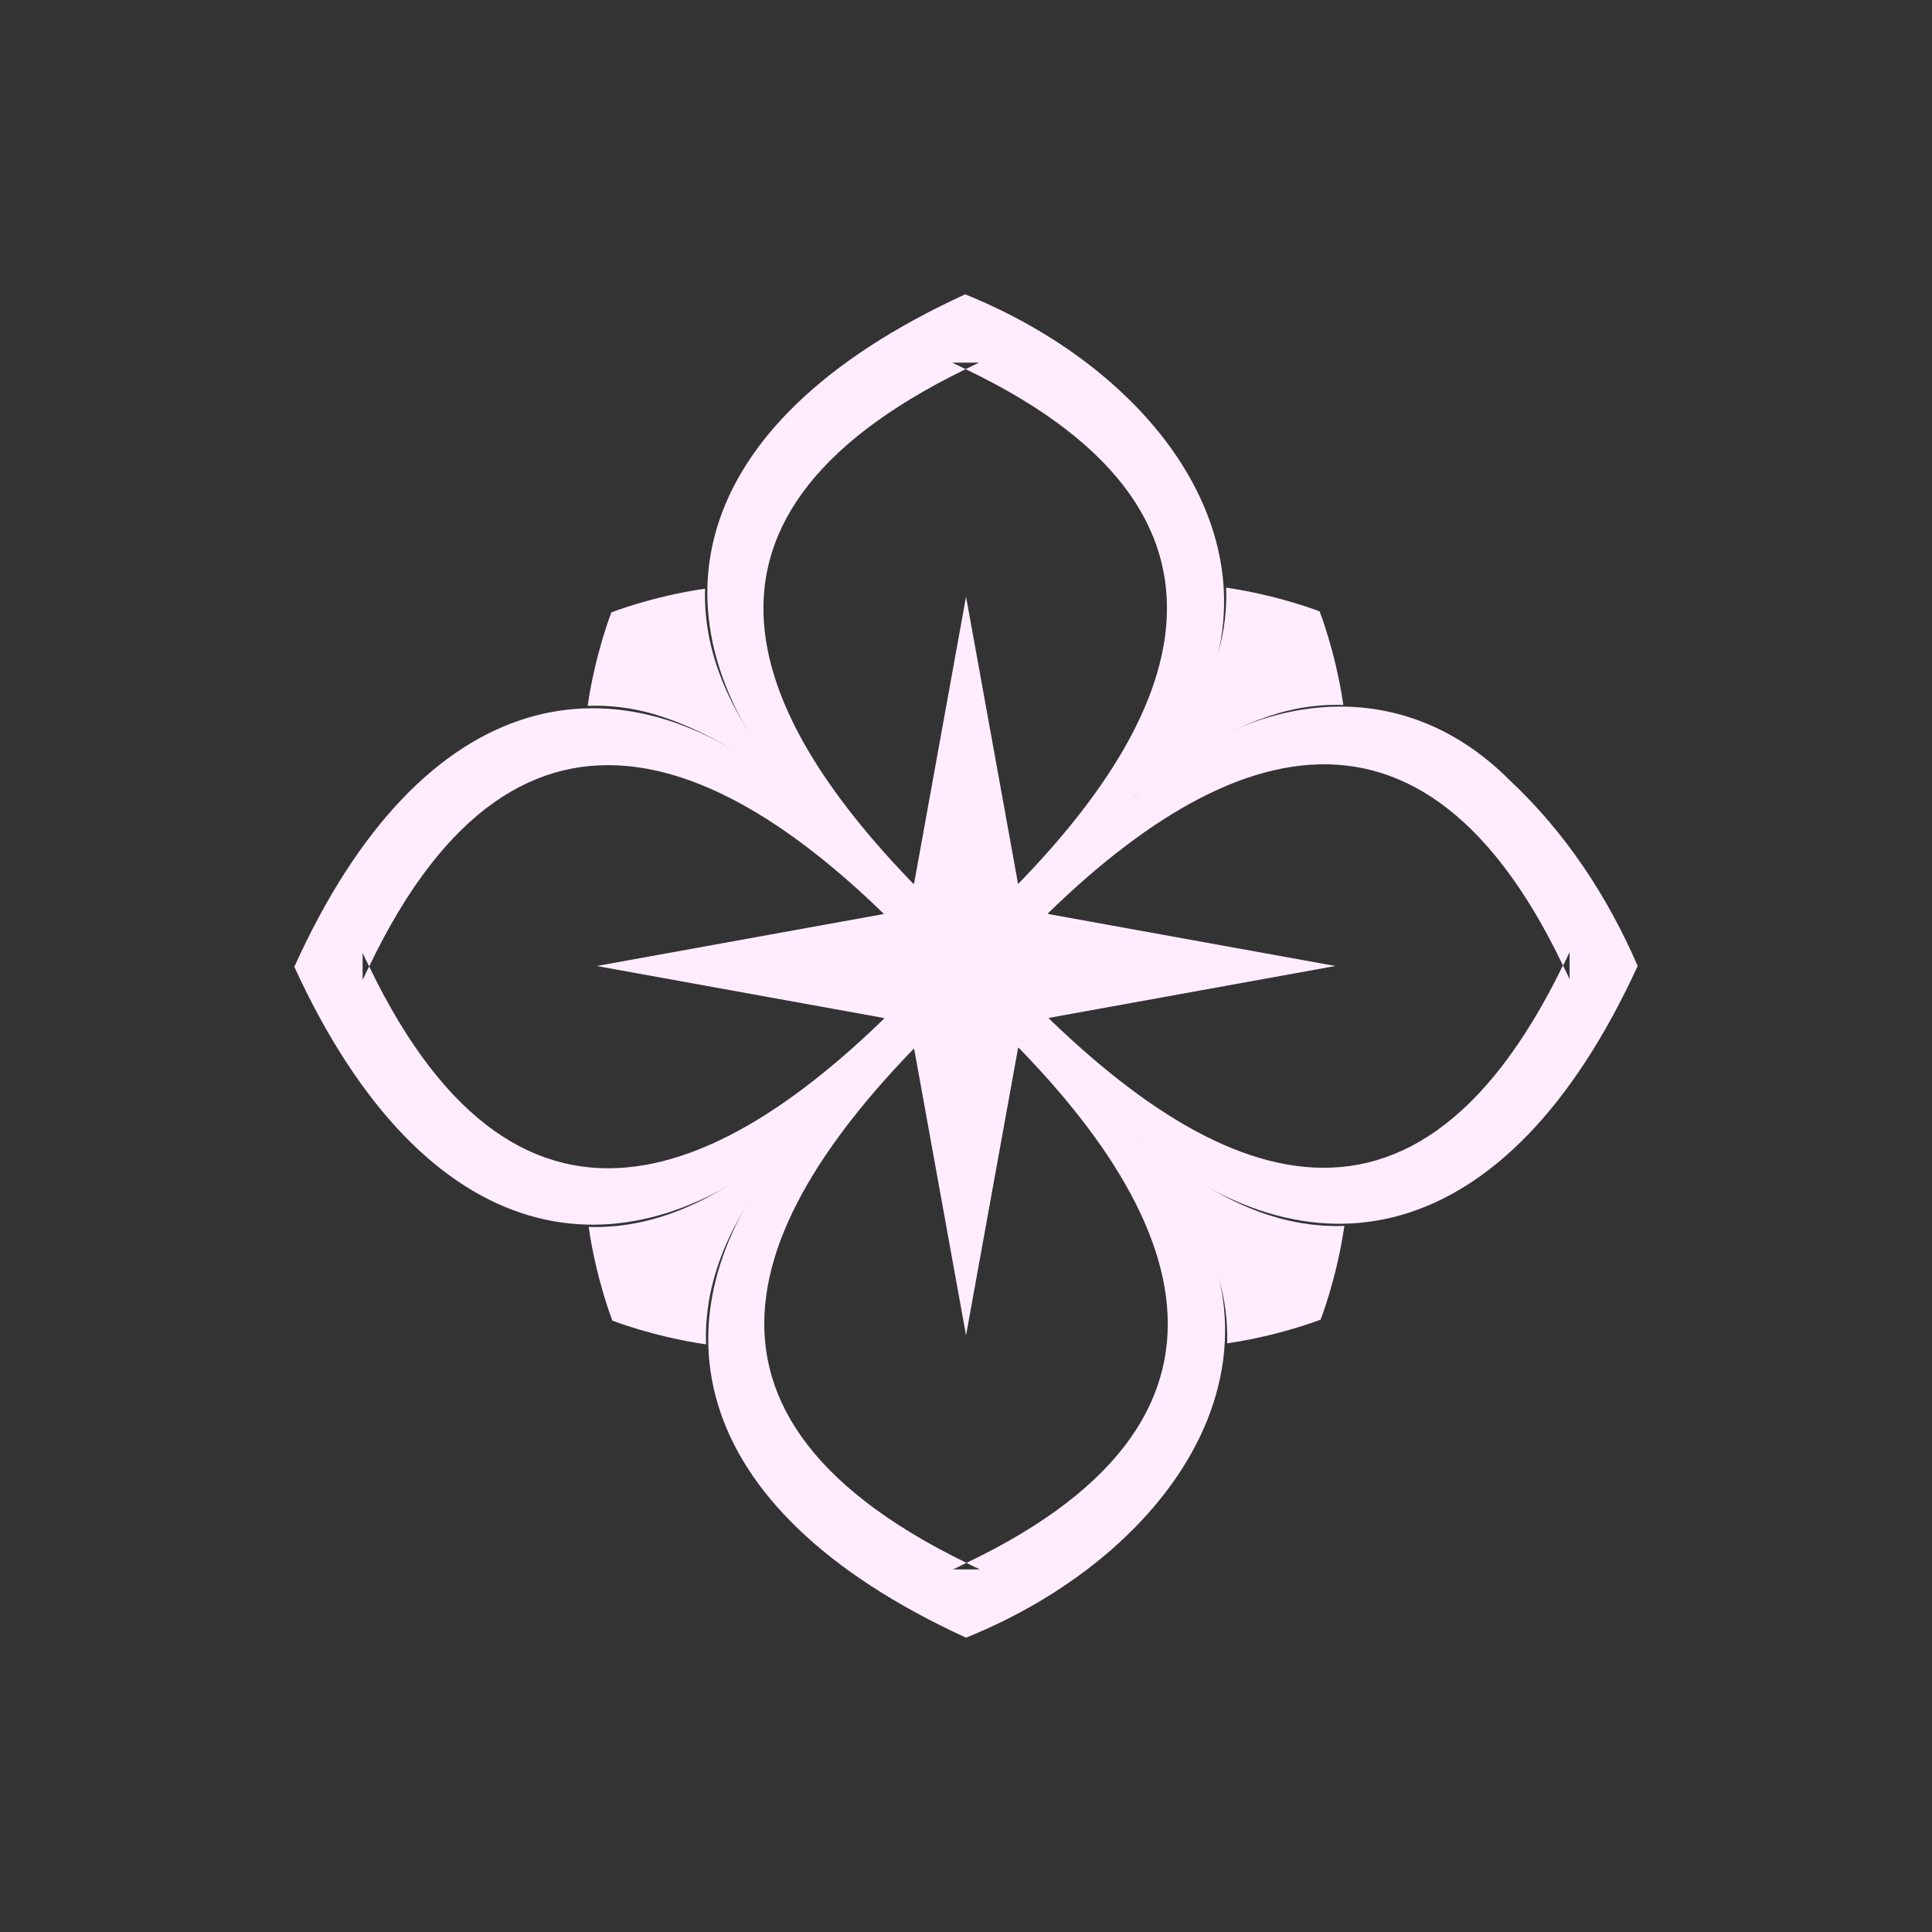
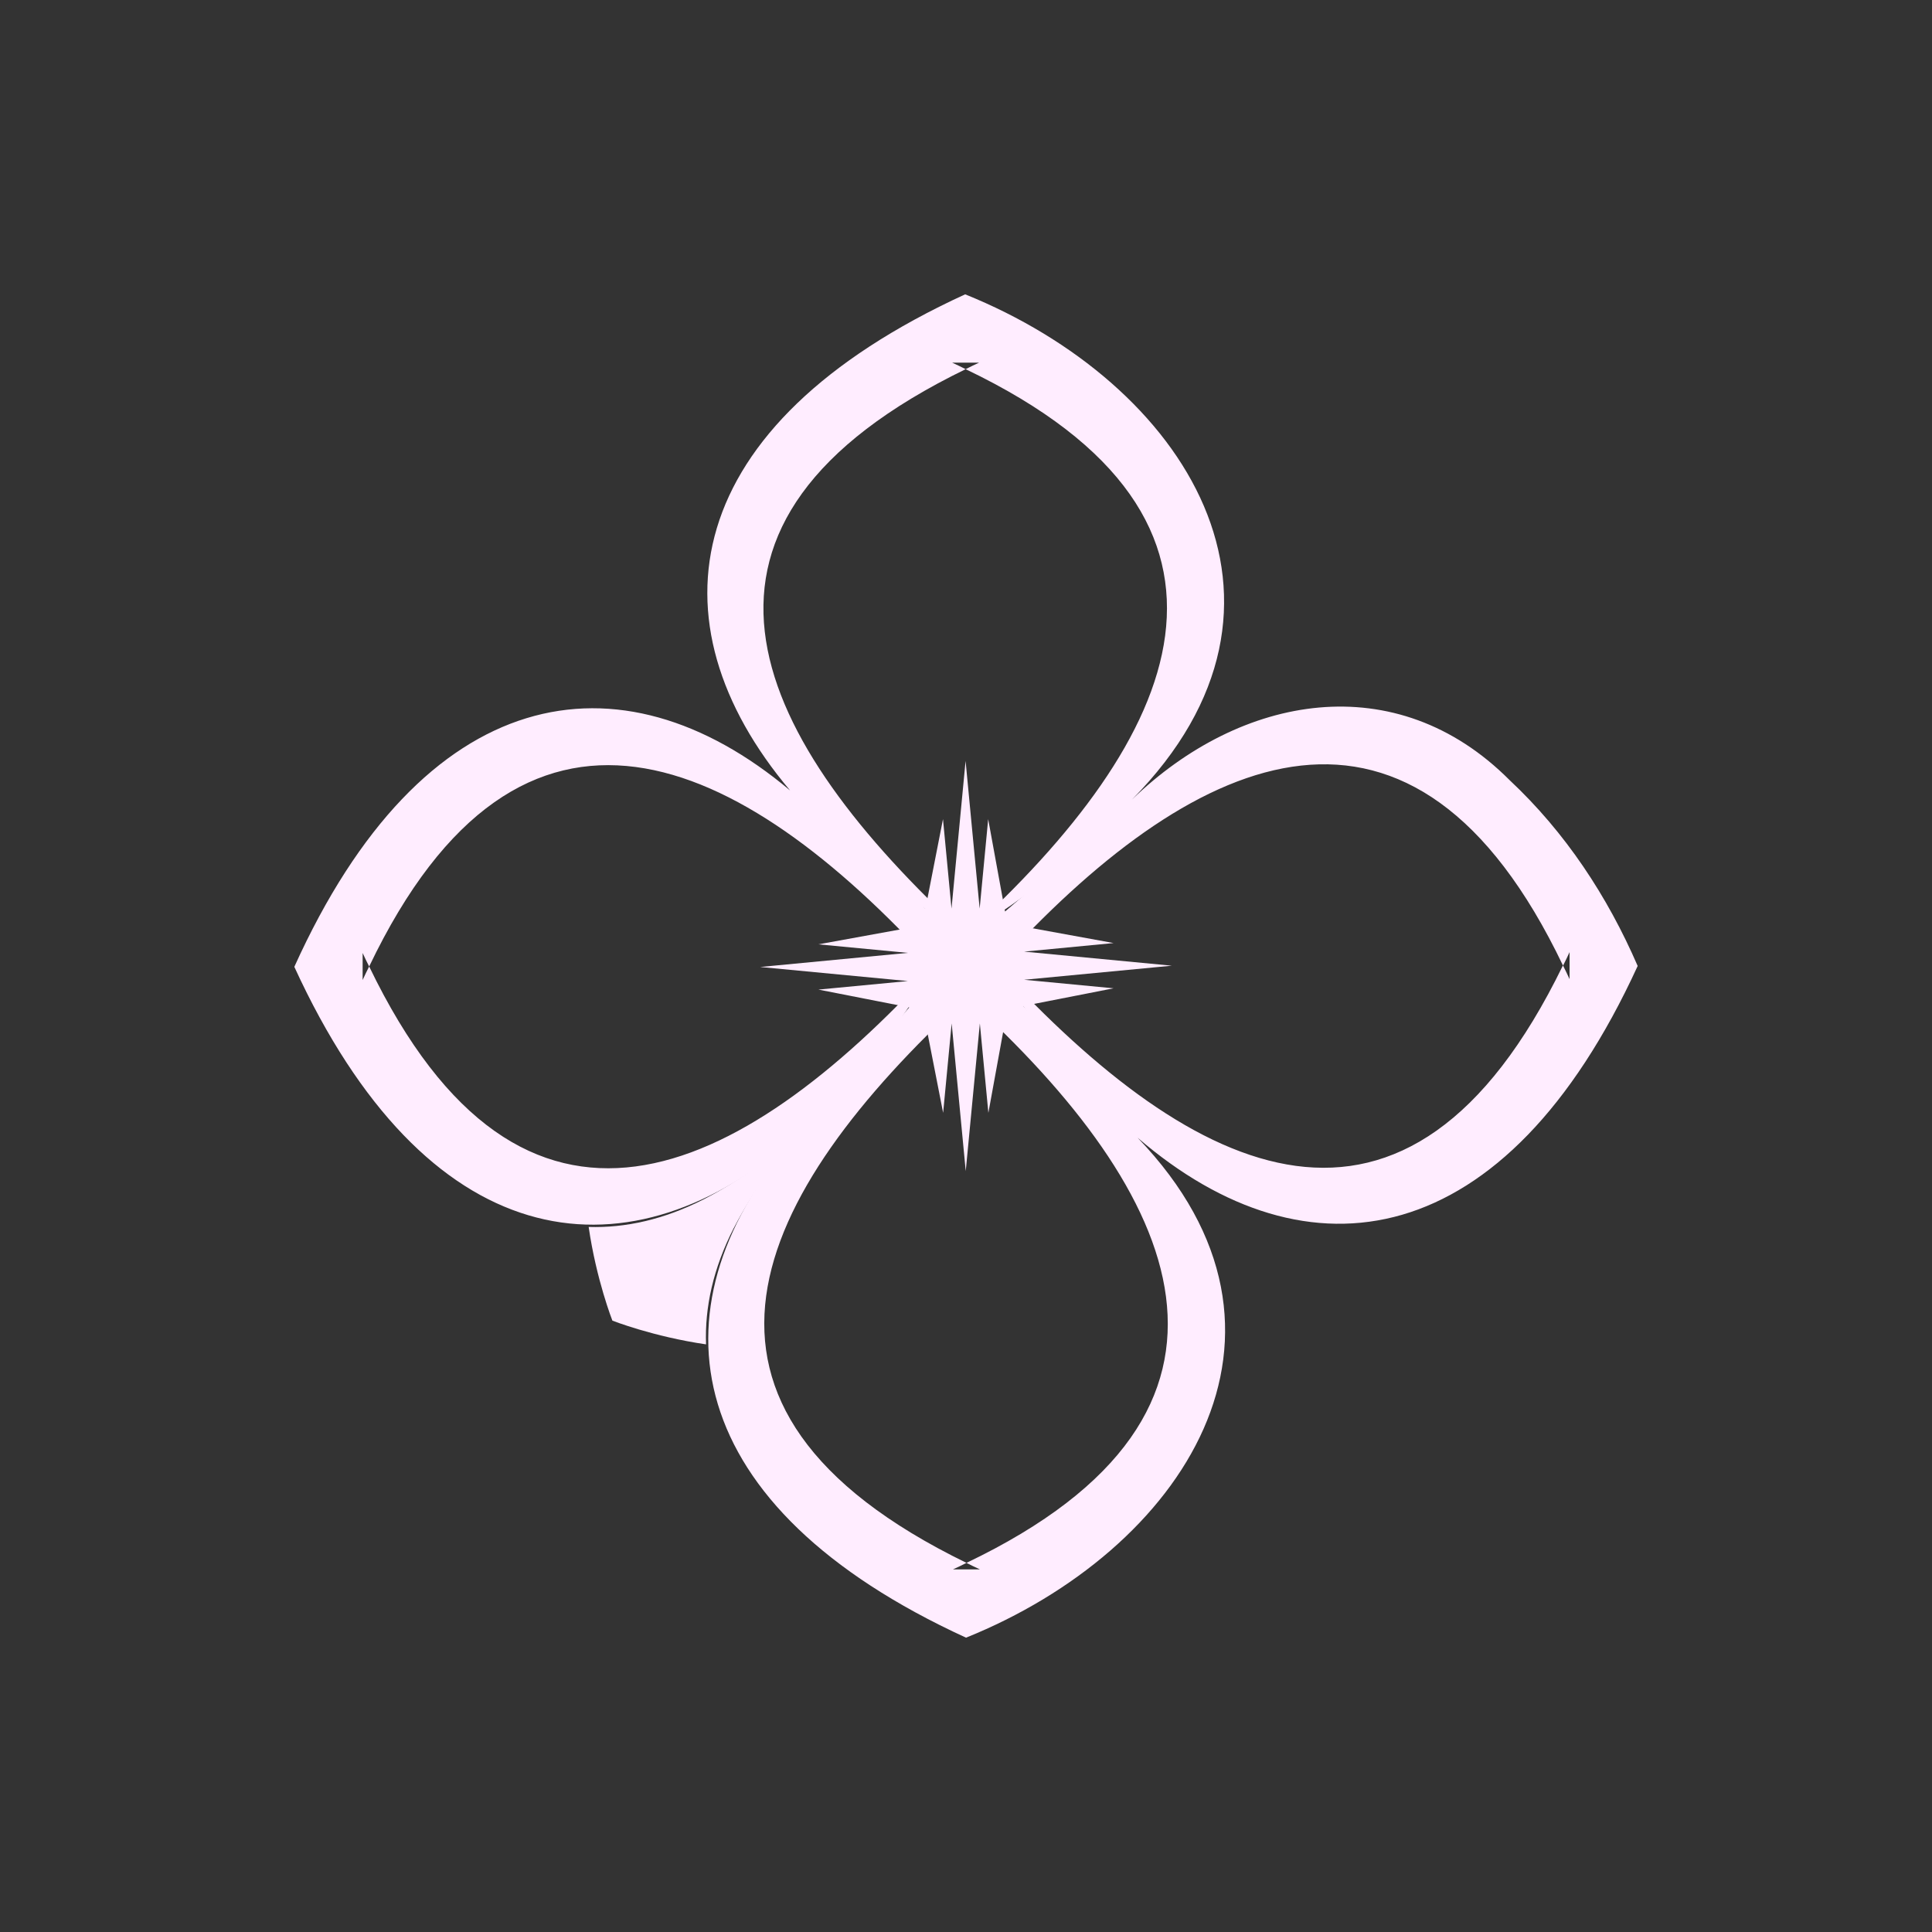
<svg xmlns="http://www.w3.org/2000/svg" id="_Слой_1" data-name="Слой 1" viewBox="0 0 512 512">
  <rect x="0" y="0" width="512" height="512" fill="#333333" stroke="none" />
  <defs>
    <style>      .cls-1 {        fill: #ffedff;      }    </style>
  </defs>
  <g>
    <g>
      <g>
        <path class="cls-1" d="M194.48,325.4c-5.51,10.78-7.73,21.11-7.37,30.87-14.05-2.05-24.82-6.29-24.82-6.29,0,0-4.25-10.77-6.29-24.83,9.69.3,19.93-1.92,30.61-7.38,9.37-4.86,18.06-11.11,26.03-18.27-7.11,7.94-13.32,16.59-18.15,25.91Z" />
-         <path class="cls-1" d="M356.01,186.82c-5.64-.19-11.42.5-17.25,2.19-14.03,4.15-27.13,12.49-38.77,22.87,10.35-11.61,18.64-24.65,22.77-38.64,1.72-5.92,2.4-11.79,2.18-17.51,14.03,2.06,24.77,6.29,24.77,6.29,0,0,4.24,10.75,6.29,24.79Z" />
      </g>
      <g>
-         <path class="cls-1" d="M356.27,324.89c-2.05,14.05-6.29,24.82-6.29,24.82,0,0-10.75,4.24-24.79,6.29.19-5.64-.5-11.42-2.19-17.25-4.19-14.16-12.64-27.37-23.16-39.09,7.85,6.99,16.38,13.09,25.57,17.85,10.78,5.51,21.11,7.73,30.87,7.37Z" />
-         <path class="cls-1" d="M212.22,212.31c-11.7-10.48-24.86-18.9-38.98-23.07-5.92-1.72-11.79-2.4-17.51-2.18,2.06-14.03,6.29-24.77,6.29-24.77,0,0,10.77-4.25,24.83-6.29-.3,9.69,1.92,19.93,7.38,30.61,4.8,9.24,10.94,17.83,17.98,25.71Z" />
-       </g>
+         </g>
    </g>
    <path class="cls-1" d="M400.08,206.76c-30.13-30.24-71.19-22.82-100.1,5.14,51.64-52.31,13.97-110.42-44.2-133.9-75.74,34.74-84.27,86.57-46.4,131.48-45.26-38.02-97.34-28.6-131.38,46.74,34.77,75.81,86.66,84.29,131.61,46.3-37.9,44.95-29.24,96.8,46.4,131.48,57.15-23.04,95.55-80.37,45.47-132.49,45.19,38.91,97.57,30.7,132.52-45.52-8-18.46-19.12-35.36-33.92-49.23ZM414.18,255.88c-41.26,84.73-97.46,56.84-149.85,0,6.85,11.39,14.15,21.5,21.76,30.23-9.52-8.35-19.85-15.65-29.97-21.78,56.94,51.77,84.06,109.67,0,149.85,1.15.57,2.4,1.21,3.58,1.73h-7.16c1.18-.52,2.42-1.15,3.59-1.73-84.73-41.26-56.84-97.46,0-149.85-11.01,6.62-20.82,13.67-29.35,21,7.3-8.5,14.31-18.26,20.9-29.21-52.12,56.93-109.18,84.39-149.85,0-.57,1.16-1.21,2.41-1.73,3.59v-7.16c.52,1.17,1.15,2.43,1.73,3.58,40.26-84.16,98.14-56.83,149.85,0-6.58-10.97-13.57-20.73-20.85-29.21,7.78,6.67,16.63,13.09,26.47,19.17,0,0,0,0,0,.01.86.53,1.73,1.06,2.59,1.58-.82-.79-1.66-1.59-2.5-2.41,0,.03,0,.05,0,.08-55.21-51.8-80.88-106.93,2.52-147.52-1.16-.57-2.41-1.21-3.59-1.73h7.16c-1.17.52-2.43,1.15-3.58,1.73,84.16,40.26,56.83,98.14,0,149.85,10.72-6.41,21.58-14.23,31.4-23.05-8.07,8.99-15.3,18.85-21.37,28.68,0,0,0,0,0,0-.53.86-1.05,1.73-1.57,2.59.78-.82,1.58-1.65,2.4-2.5-.03,0-.06,0-.09-.01,51.18-55.21,107.96-80.31,147.55,2.51.57-1.15,1.21-2.4,1.73-3.58v7.16c-.52-1.18-1.15-2.42-1.73-3.59Z" />
    <polygon class="cls-1" points="271.19 266.6 295.11 261.91 271.4 259.65 310.54 255.92 271.4 252.19 295.11 249.92 272.2 245.74 302.26 210.74 266.35 241.56 261.88 217.08 259.62 240.79 255.89 201.65 252.16 240.79 249.9 217.08 245.25 240.82 210.2 210.74 240.45 245.97 216.89 250.26 240.6 252.52 201.46 256.26 240.6 259.99 216.89 262.25 240.96 266.97 210.2 302.79 245.54 272.45 249.94 294.92 252.2 271.21 255.93 310.35 259.67 271.21 261.93 294.92 266.15 271.79 302.26 302.79 271.19 266.6" />
  </g>
-   <path class="cls-1" d="M278.51,269.65l75.38-13.65-75.38-13.65c-4.51-.82-8.04-4.35-8.85-8.85l-13.65-75.38-13.65,75.38c-.82,4.51-4.35,8.04-8.85,8.85l-75.38,13.65,75.38,13.65c4.51.82,8.04,4.35,8.85,8.85l13.65,75.38,13.65-75.38c.82-4.51,4.35-8.04,8.85-8.85Z" />
</svg>